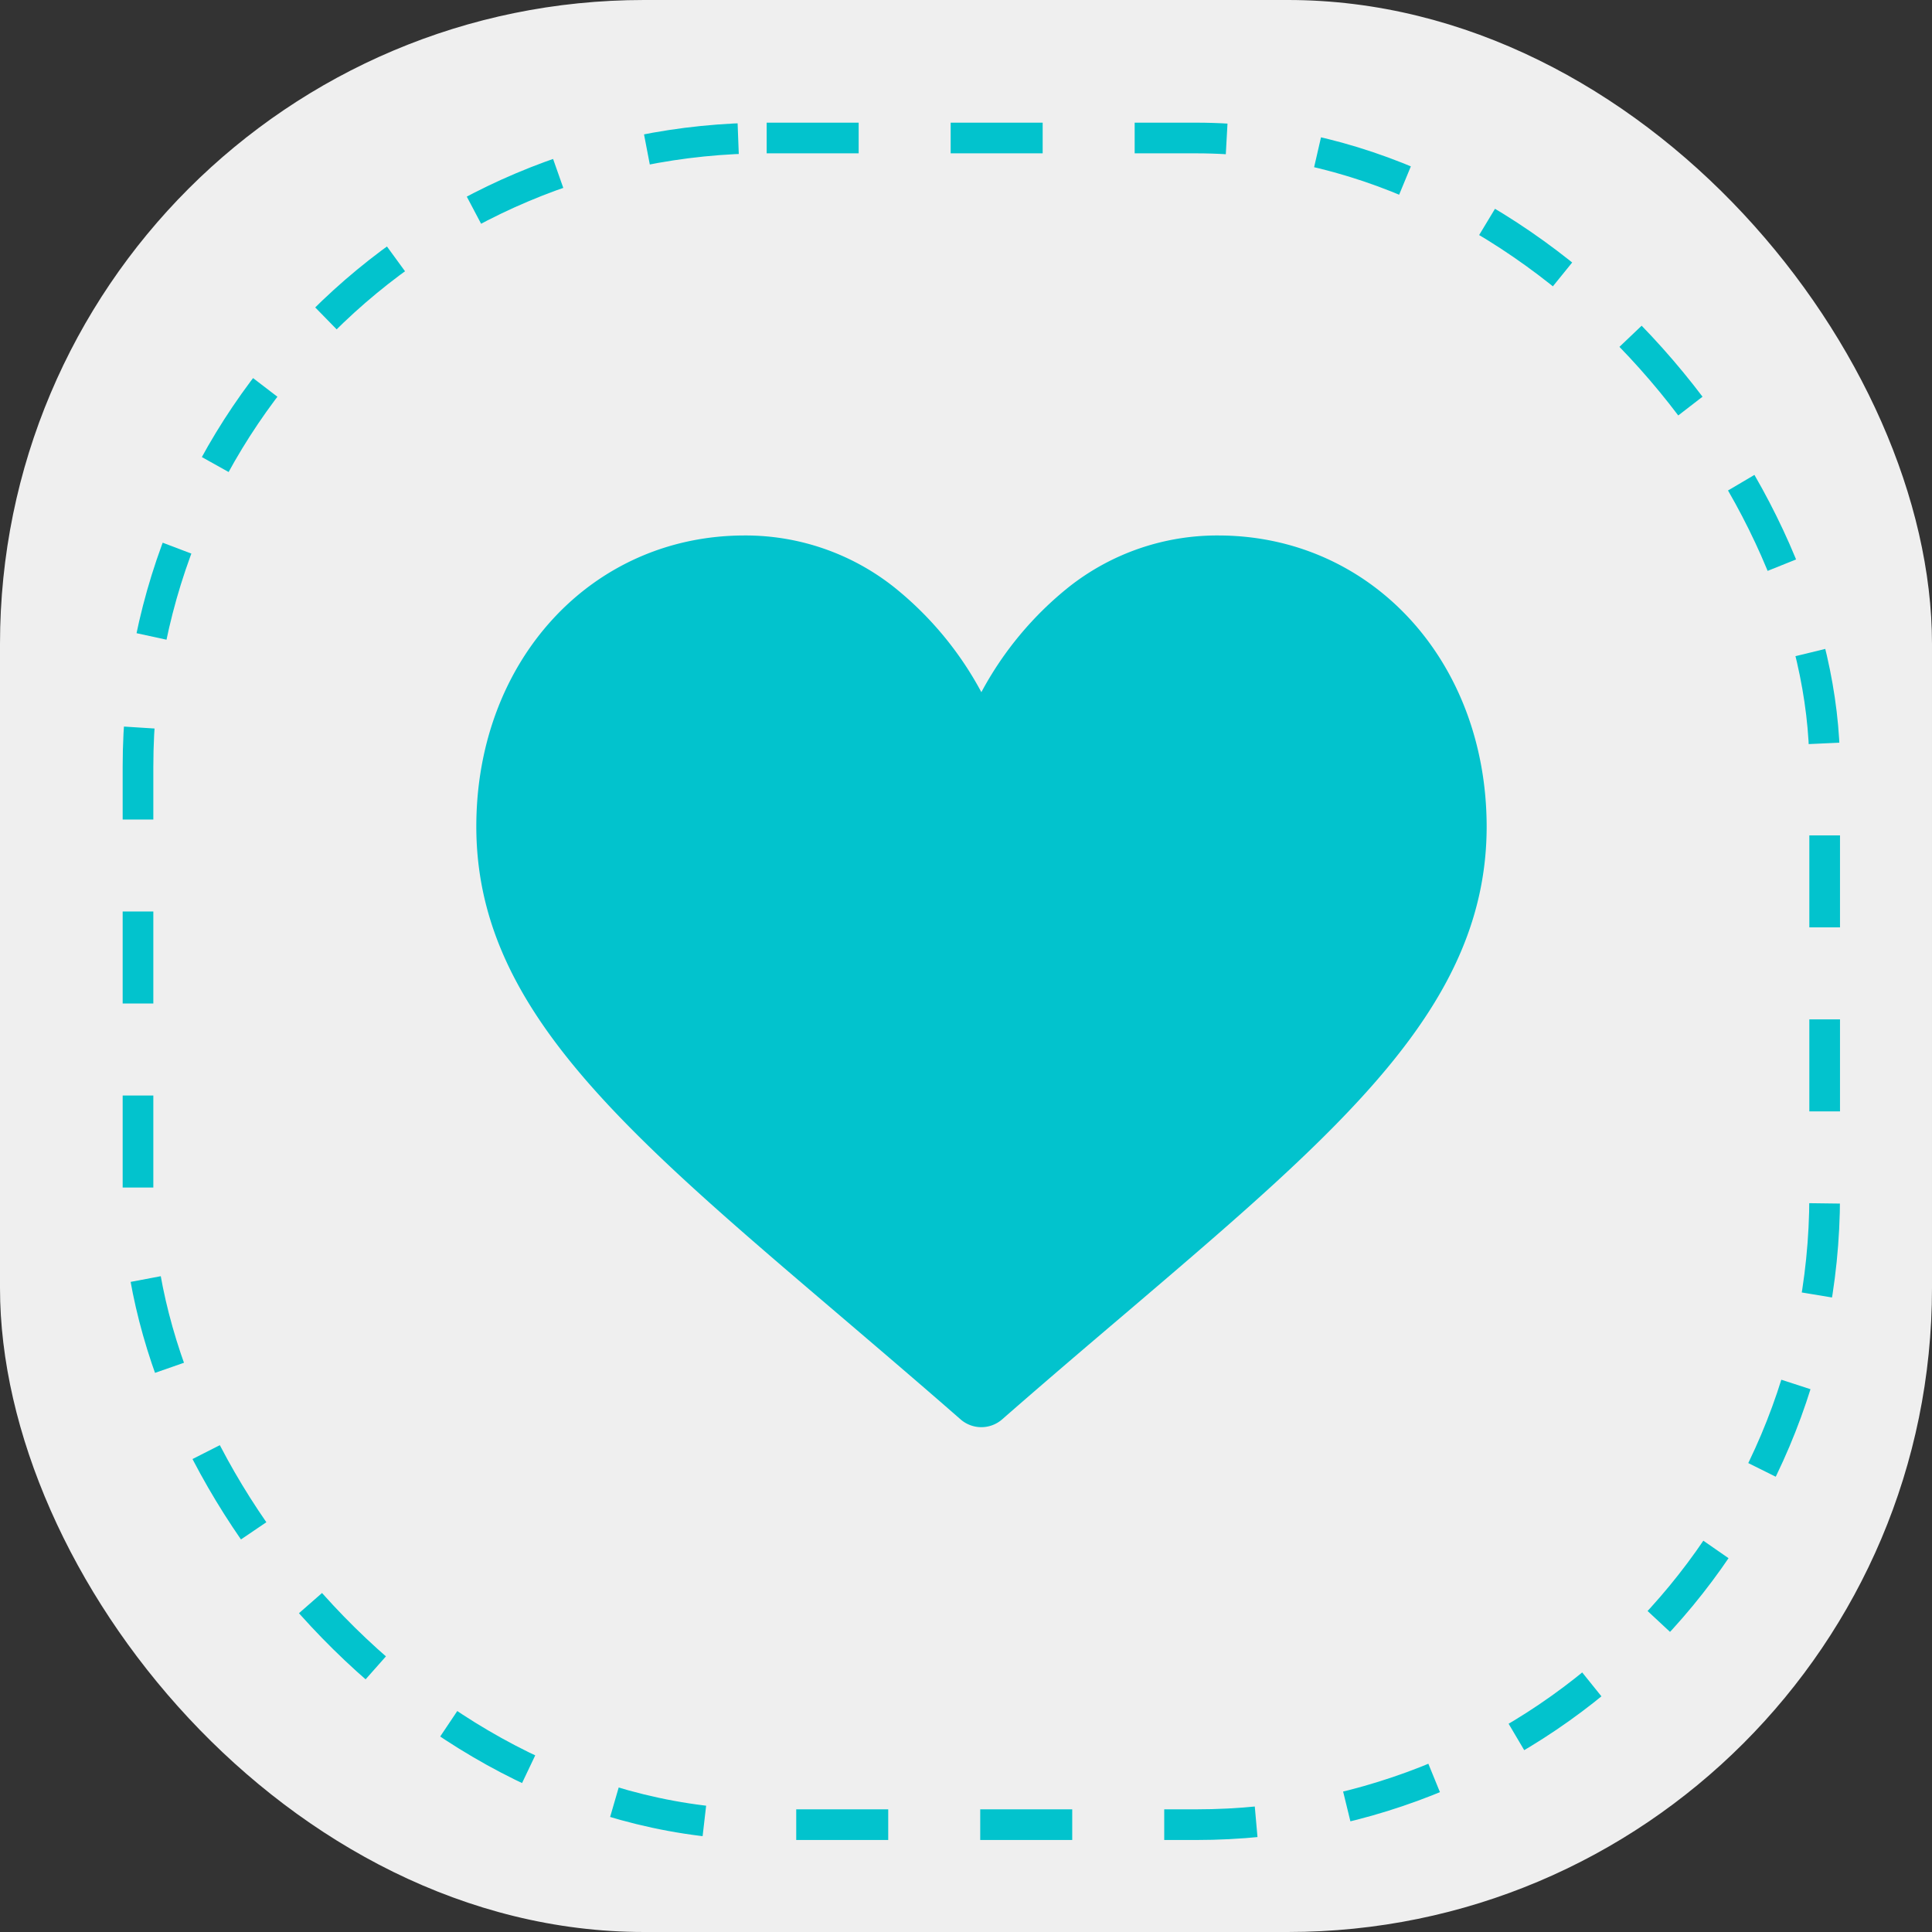
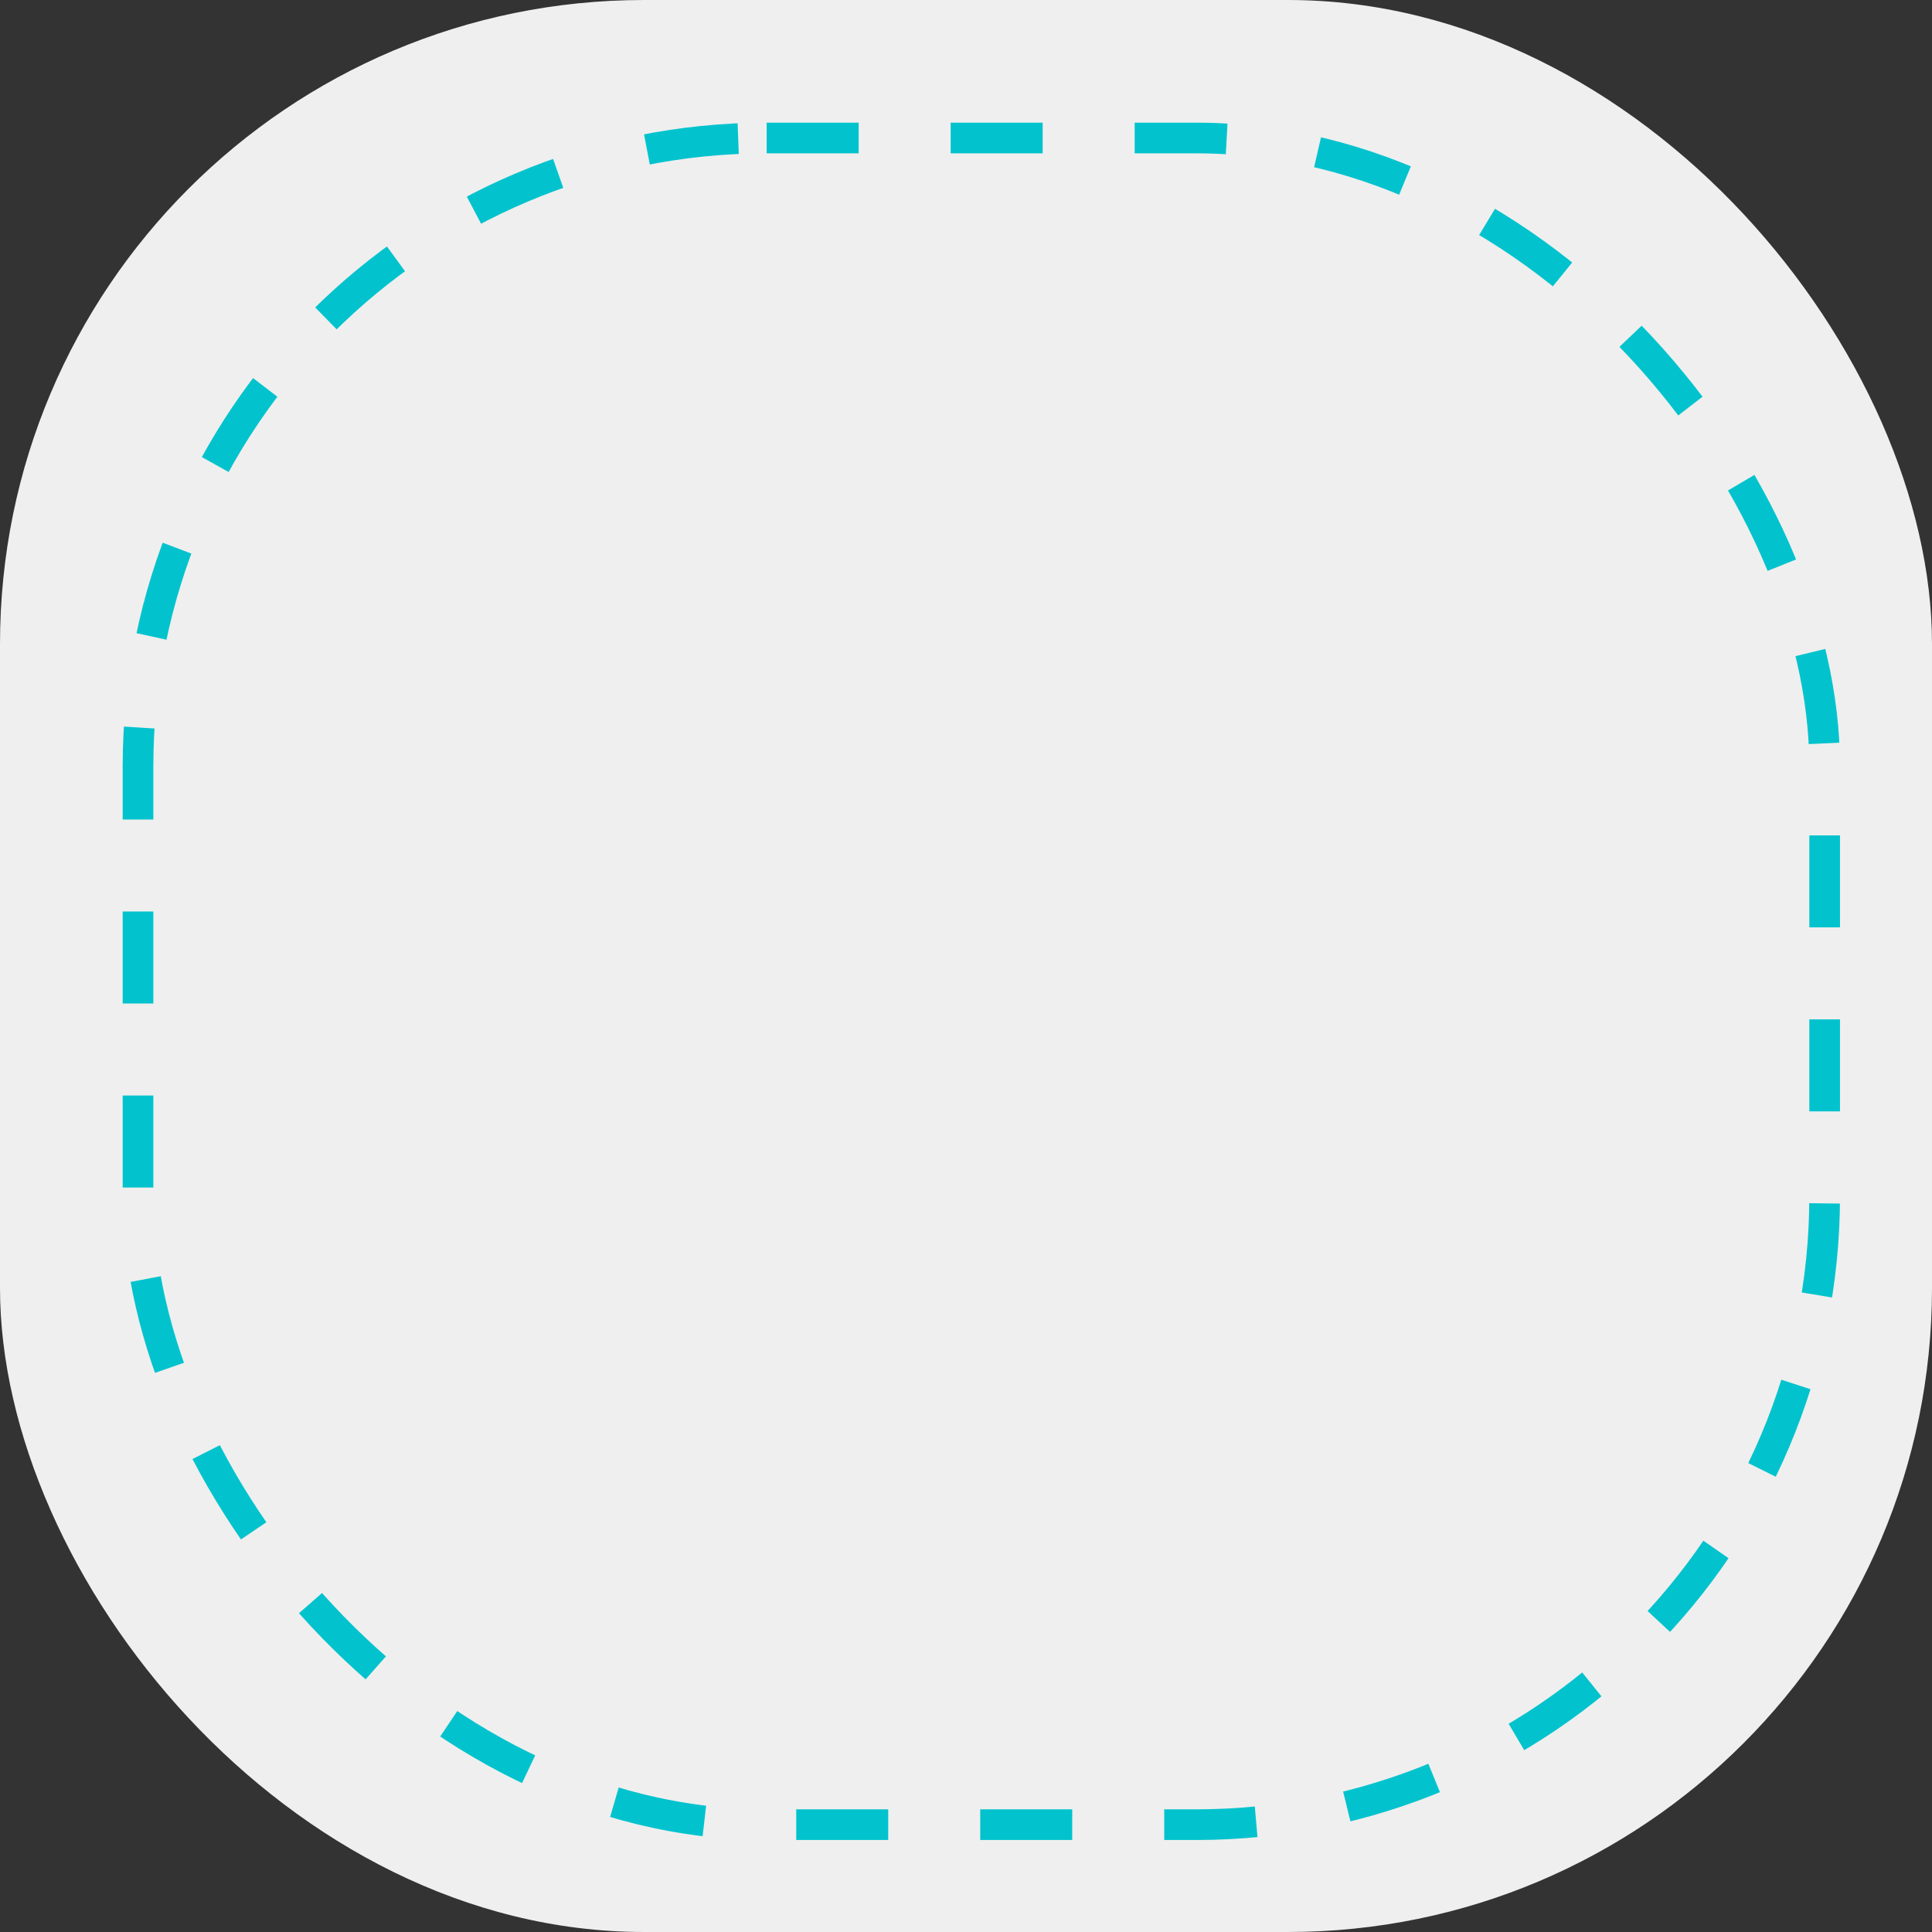
<svg xmlns="http://www.w3.org/2000/svg" width="63" height="63" viewBox="0 0 63 63">
  <rect x="0" y="0" width="63" height="63" fill="#333333" stroke="none" />
  <g id="_mejores_condiciones" data-name=" mejores  condiciones" transform="translate(-967 -1790)">
    <rect id="Rectángulo_4705" data-name="Rectángulo 4705" width="63" height="63" rx="21" transform="translate(967 1790)" fill="#efefef" />
    <g id="Rectángulo_4706" data-name="Rectángulo 4706" transform="translate(971 1794)" fill="none" stroke="#02c3cd" stroke-width="1" stroke-dasharray="3">
      <rect width="56" height="56" rx="21" stroke="none" />
      <rect x="0.5" y="0.5" width="55" height="55" rx="20.5" fill="none" />
    </g>
    <g id="like" transform="translate(982.532 1777.461)">
      <g id="Grupo_42890" data-name="Grupo 42890" transform="translate(0 30)">
-         <path id="Trazado_85685" data-name="Trazado 85685" d="M24.188,30a7.8,7.8,0,0,0-4.87,1.683,11.094,11.094,0,0,0-2.849,3.427,11.093,11.093,0,0,0-2.849-3.427A7.8,7.8,0,0,0,8.749,30C3.761,30,0,34.08,0,39.49c0,5.845,4.692,9.843,11.8,15.9C13,56.415,14.37,57.58,15.791,58.823a1.03,1.03,0,0,0,1.355,0c1.421-1.243,2.789-2.408,4-3.437,7.1-6.053,11.8-10.052,11.8-15.9C32.937,34.08,29.176,30,24.188,30Z" transform="translate(0 -30)" fill="#02c3cd" />
-       </g>
+         </g>
    </g>
  </g>
</svg>